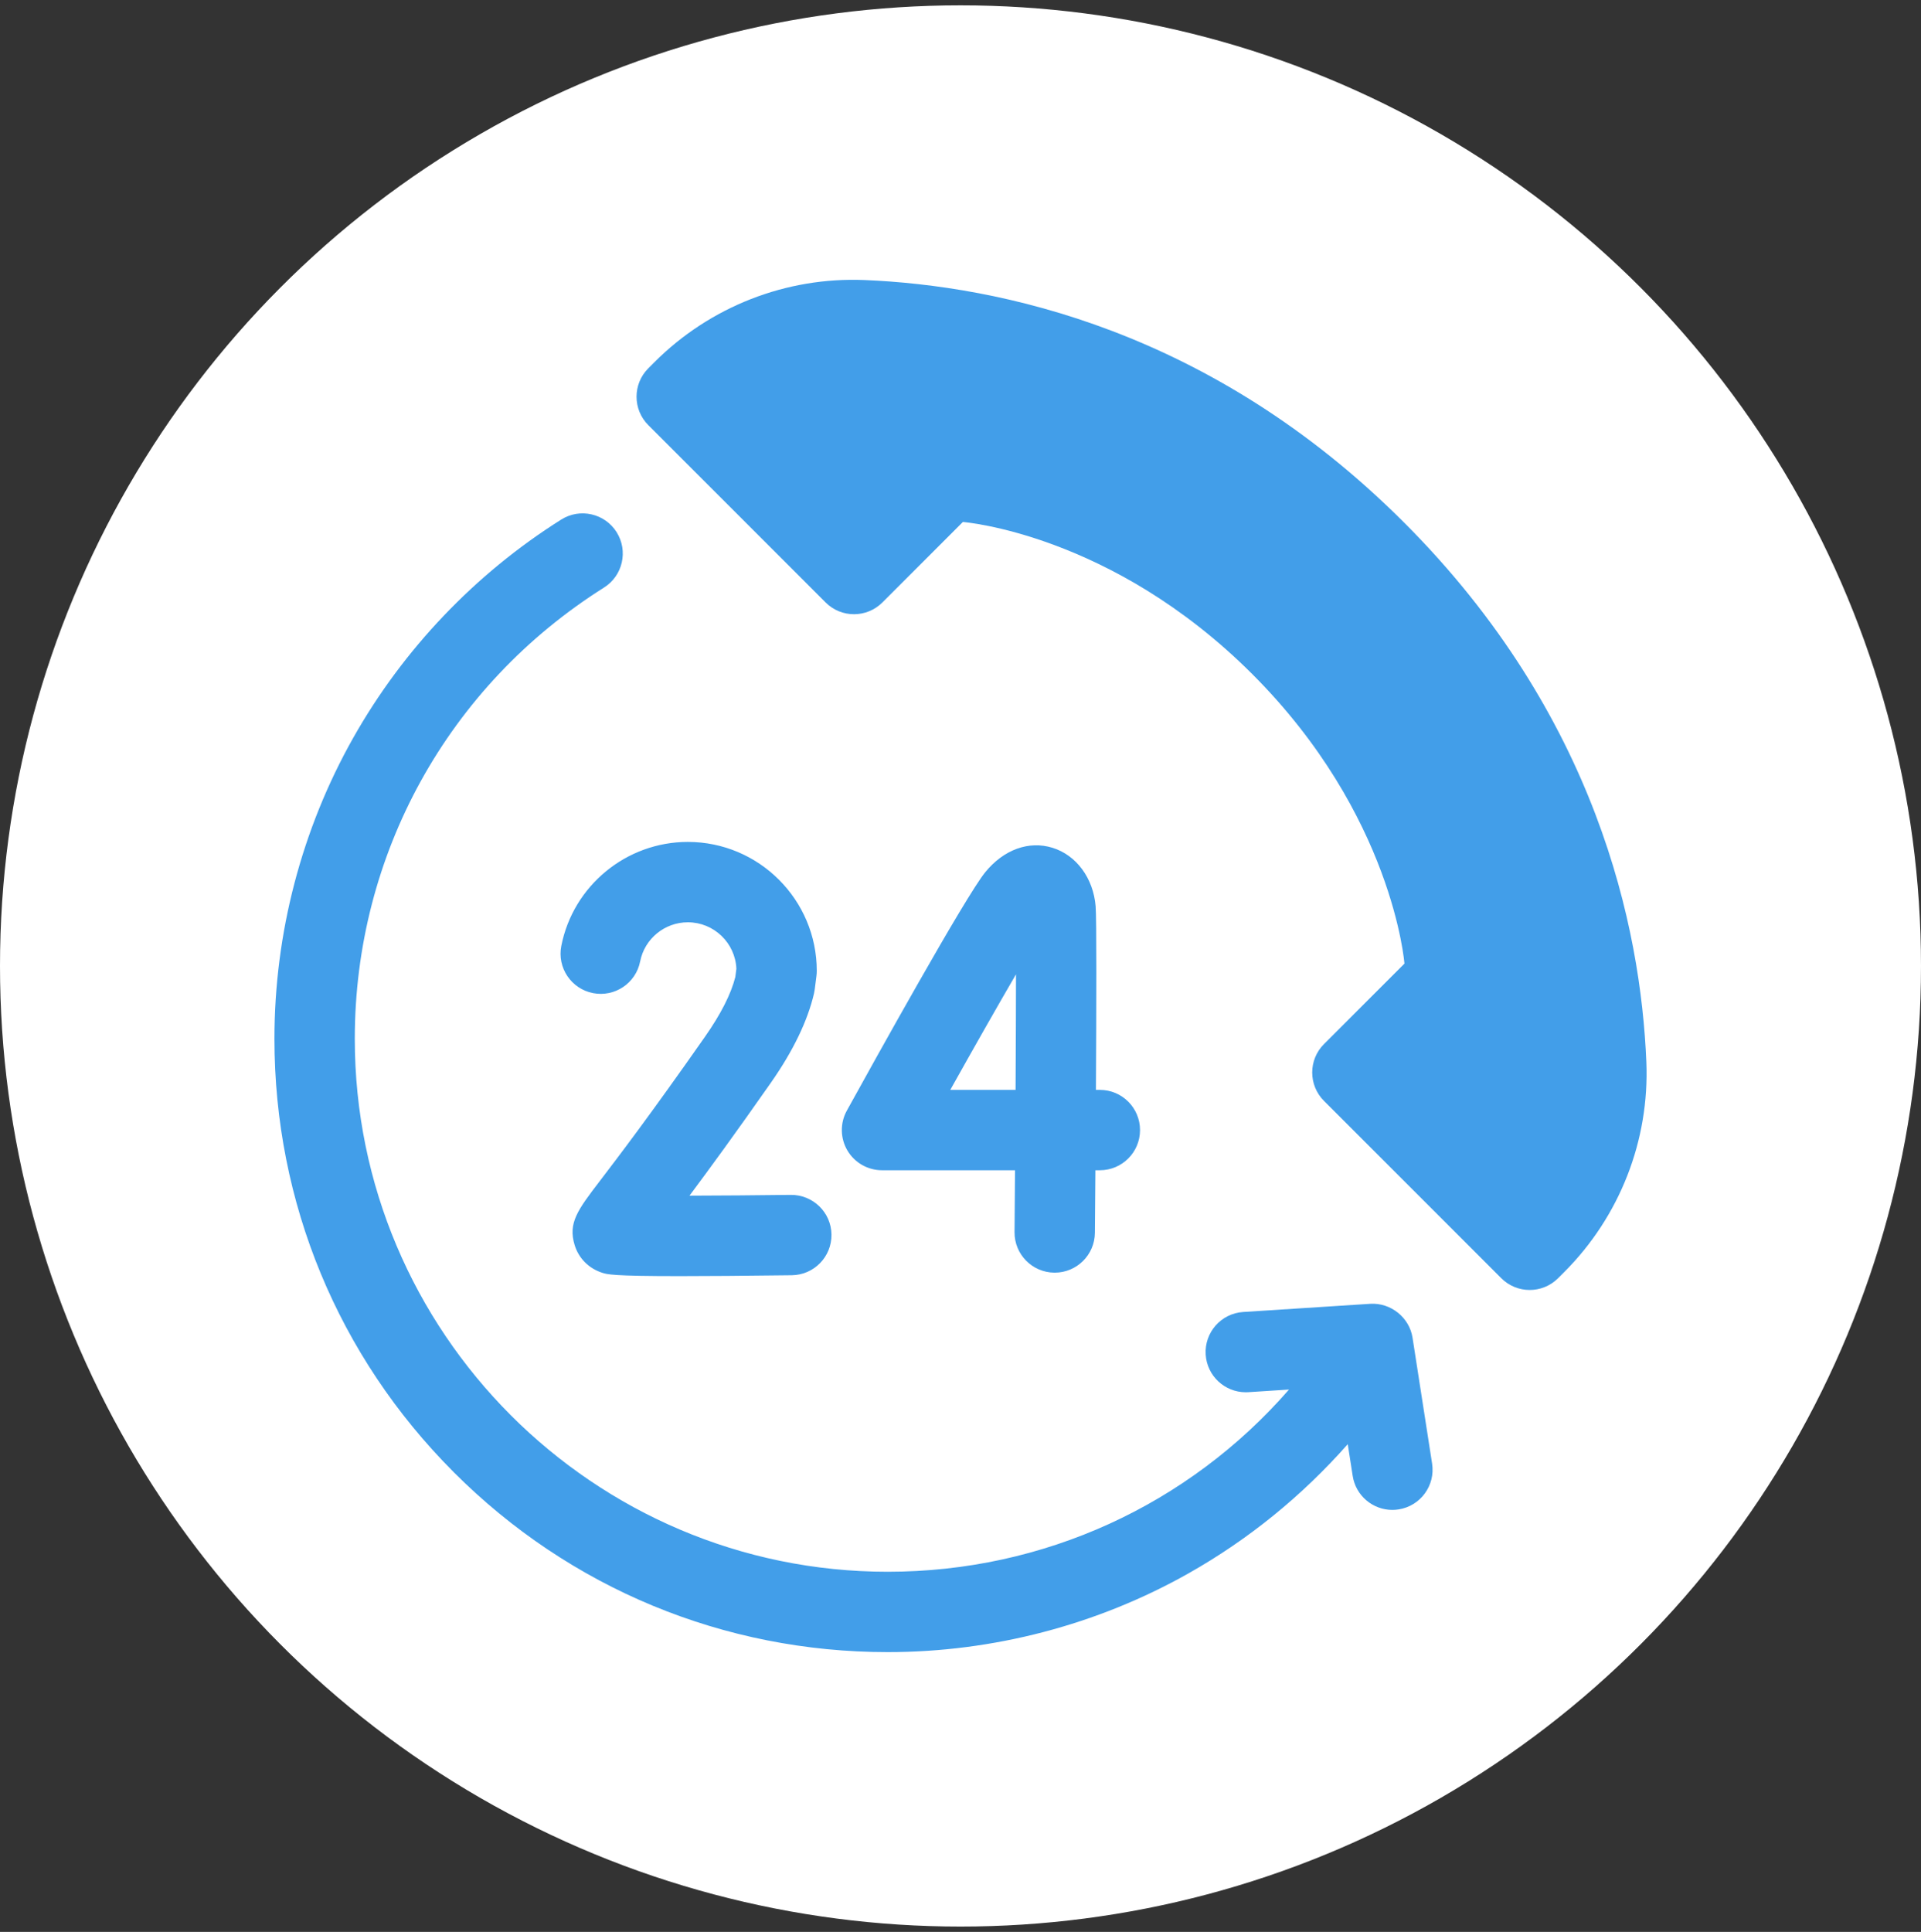
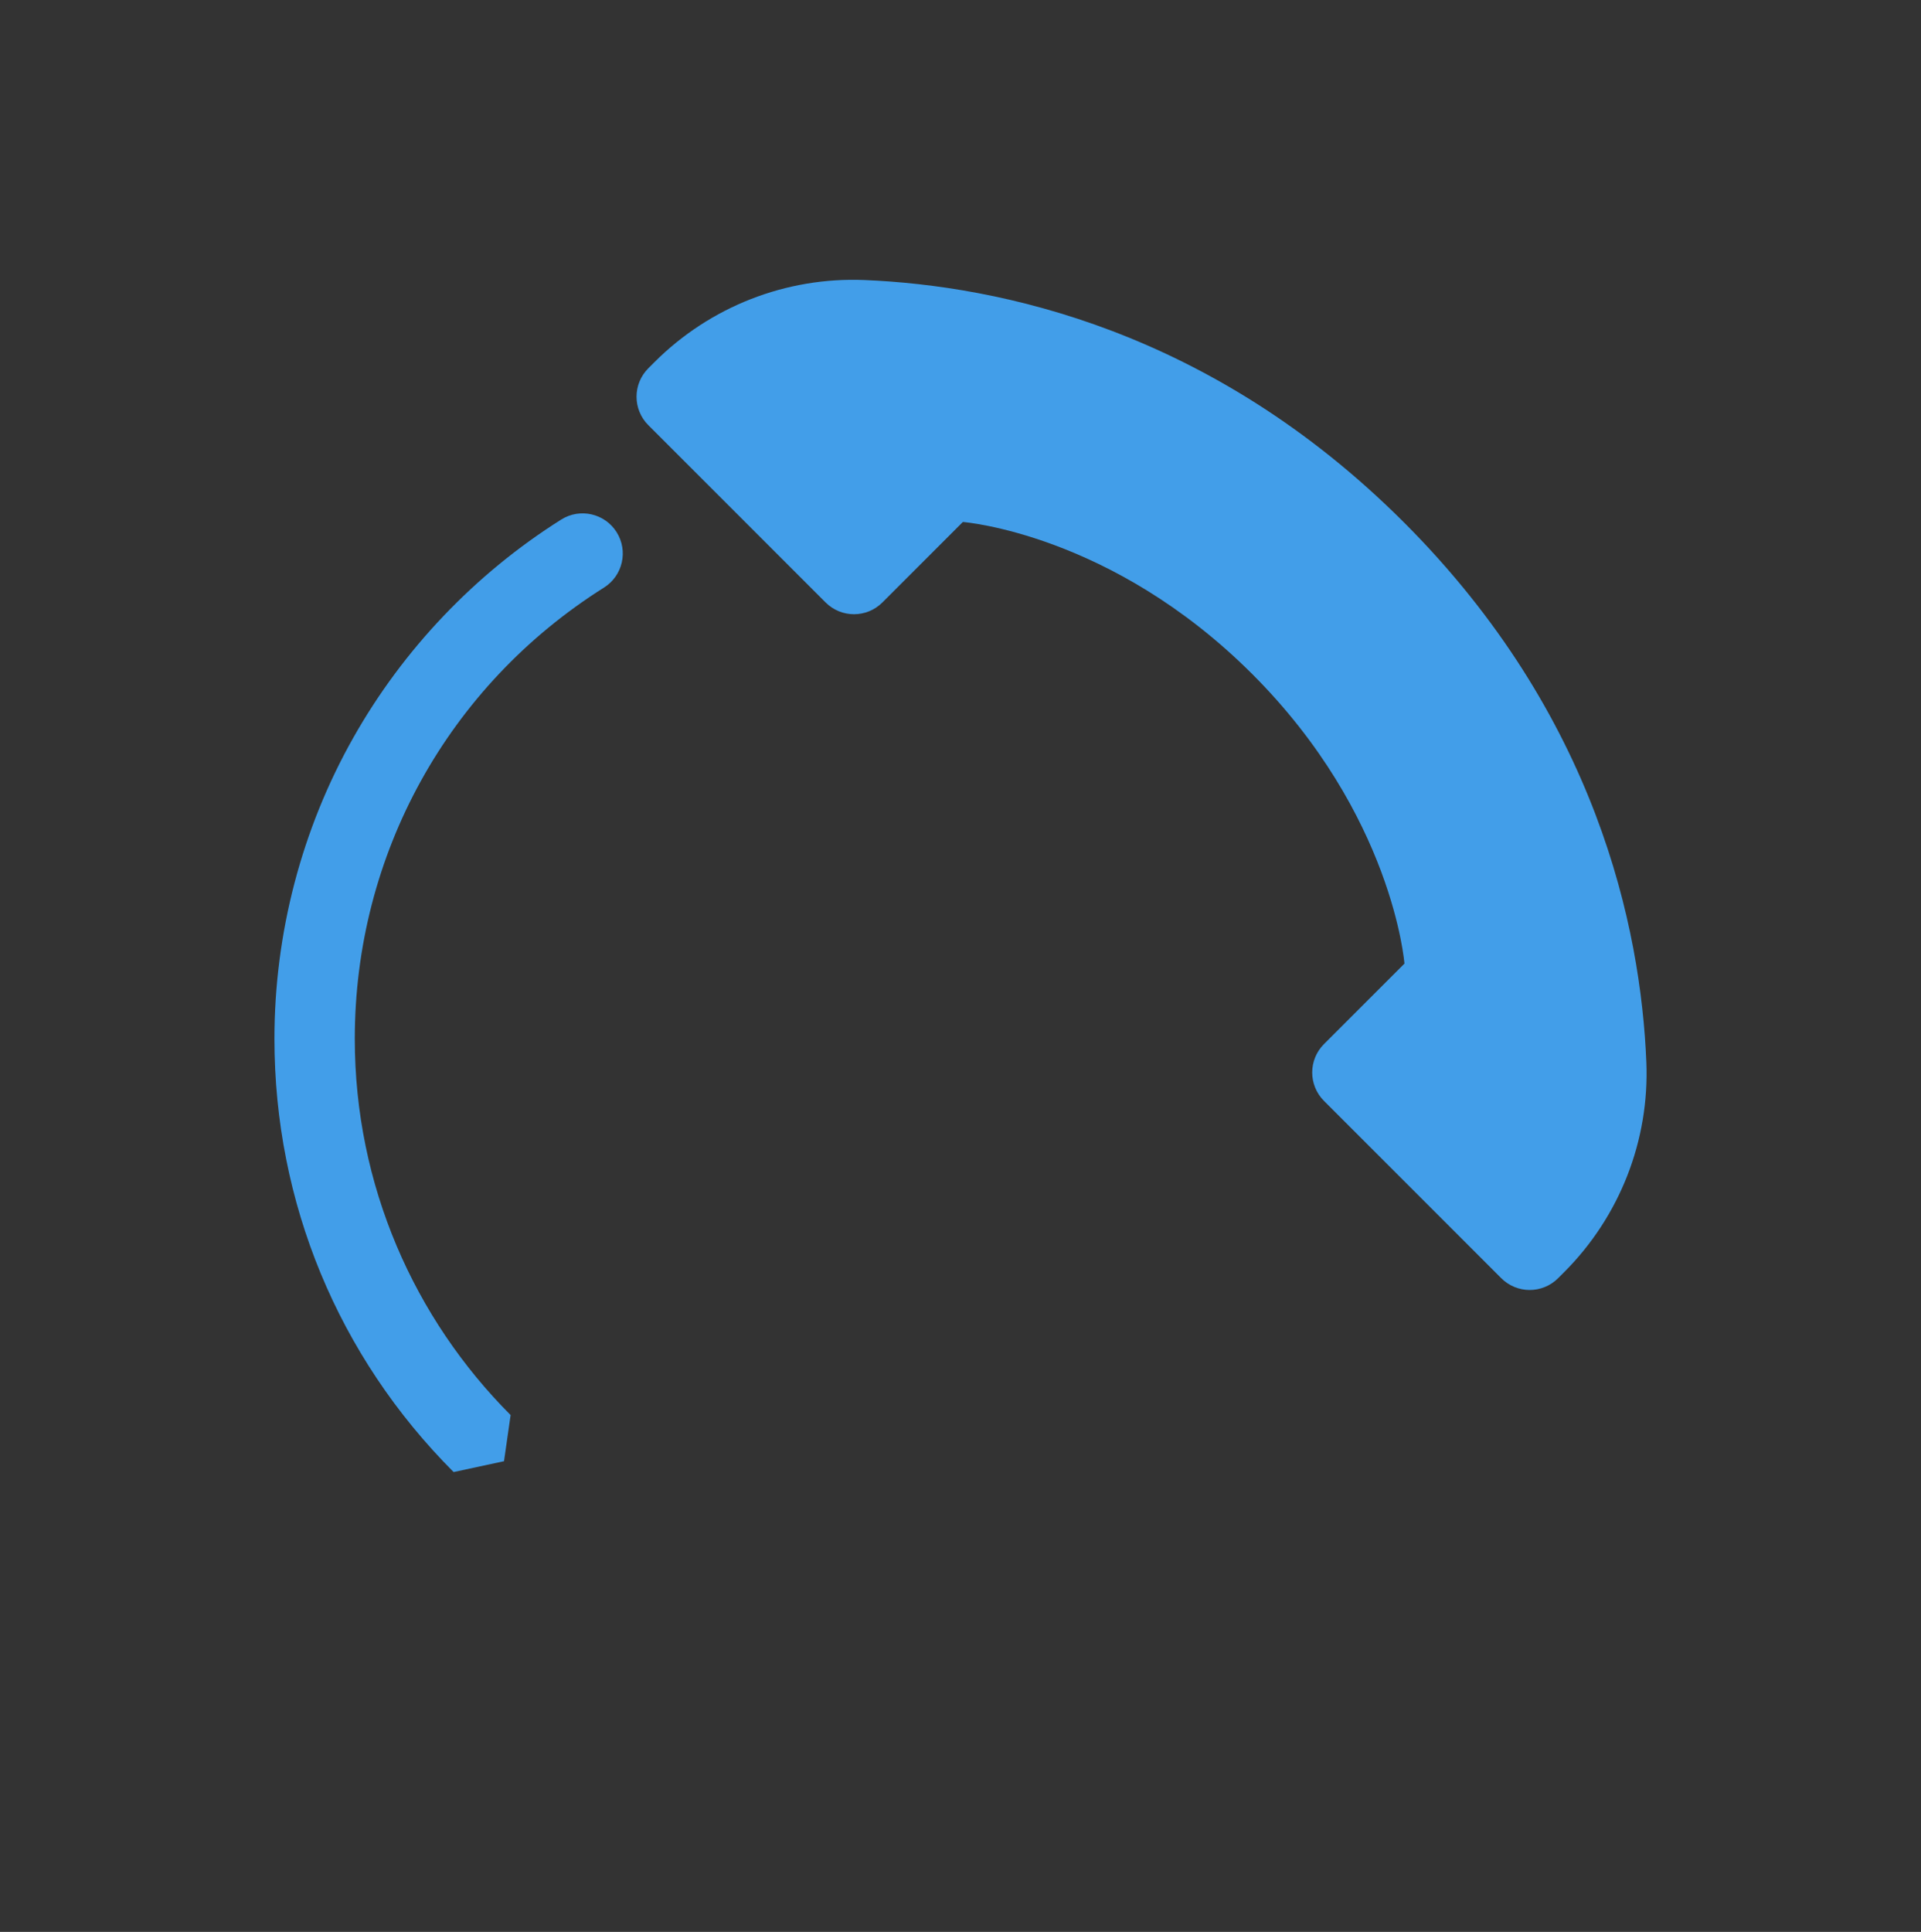
<svg xmlns="http://www.w3.org/2000/svg" width="180" height="181" viewBox="0 0 180 181" fill="none">
  <rect x="0" y="0" width="180" height="181" fill="#333333" stroke="none" />
-   <circle cx="90" cy="90.5" r="90" fill="white" />
  <g clip-path="url(#clip0_816_902)">
-     <path d="M82.644 109.64H95.11C95.095 111.692 95.079 113.659 95.064 115.437C95.046 117.516 96.717 119.216 98.796 119.234L98.829 119.234C100.893 119.234 102.575 117.57 102.593 115.502C102.602 114.401 102.62 112.279 102.64 109.64H103.058C105.137 109.64 106.822 107.955 106.822 105.876C106.822 103.797 105.137 102.111 103.058 102.111H102.69C102.735 94.341 102.758 86.059 102.662 84.903C102.442 82.27 100.857 80.121 98.622 79.429C96.403 78.741 94.047 79.597 92.318 81.718C90.464 83.992 81.922 99.392 79.348 104.057C79.032 104.63 78.871 105.276 78.881 105.93C78.891 106.585 79.071 107.225 79.403 107.789C79.736 108.353 80.21 108.82 80.778 109.144C81.347 109.469 81.99 109.64 82.644 109.64ZM95.201 91.283C95.199 94.278 95.183 98.123 95.16 102.111H89.042C91.306 98.064 93.51 94.183 95.201 91.283ZM52.595 88.624C52.194 90.664 53.523 92.643 55.563 93.044C57.603 93.443 59.582 92.115 59.983 90.075C60.4 87.951 62.279 86.409 64.451 86.409C66.893 86.409 68.892 88.341 69 90.758L68.9 91.537C68.496 93.132 67.544 95.009 66.067 97.118C60.919 104.474 57.847 108.496 56.197 110.657C54.144 113.346 53.206 114.573 53.847 116.655C54.223 117.88 55.15 118.819 56.39 119.233C56.89 119.399 57.369 119.559 63.709 119.559C66.189 119.559 69.567 119.534 74.193 119.476C76.272 119.45 77.936 117.744 77.91 115.665C77.884 113.586 76.176 111.932 74.099 111.948C70.875 111.988 67.457 112.015 64.605 112.021C66.404 109.613 68.891 106.213 72.236 101.435C74.319 98.458 75.678 95.643 76.275 93.069C76.303 92.946 76.326 92.822 76.341 92.697L76.502 91.439C76.523 91.281 76.533 91.121 76.533 90.962C76.533 84.299 71.112 78.879 64.45 78.879C58.69 78.88 53.704 82.978 52.595 88.624Z" fill="#429EE9" />
    <path d="M56.596 55.048C41.975 64.261 33.244 80.064 33.244 97.325C33.244 111.073 38.825 123.539 47.845 132.576L47.227 136.899L42.504 137.916C31.678 127.07 25.715 112.657 25.715 97.325C25.715 87.44 28.267 77.69 33.098 69.127C37.781 60.83 44.517 53.758 52.586 48.678C54.342 47.569 56.669 48.099 57.776 49.855C58.885 51.615 58.355 53.941 56.596 55.048Z" fill="#429EE9" />
-     <path d="M131.047 141.417C130.851 141.448 130.655 141.463 130.464 141.463C128.64 141.463 127.036 140.135 126.748 138.275L126.286 135.304C122.032 140.128 116.985 144.236 111.374 147.403C102.811 152.234 93.061 154.786 83.175 154.786C67.826 154.786 53.396 148.808 42.544 137.957L42.504 137.917L47.844 132.576C56.889 141.641 69.387 147.257 83.175 147.257C97.796 147.257 111.371 140.991 120.78 130.187L116.973 130.433C116.892 130.438 116.81 130.44 116.729 130.44C114.759 130.44 113.103 128.909 112.975 126.917C112.842 124.841 114.415 123.052 116.491 122.919L128.397 122.153C130.314 122.035 132.063 123.433 132.357 125.333L134.189 137.121C134.508 139.174 133.102 141.099 131.047 141.417Z" fill="#429EE9" />
    <path d="M131.515 48.907L128.326 61.206L117.302 63.119C104.119 49.958 90.221 48.904 90.221 48.904L82.682 56.443C81.211 57.914 78.829 57.914 77.359 56.443L60.748 39.832C59.277 38.361 59.277 35.977 60.748 34.507L61.322 33.932C66.522 28.732 73.657 25.934 81.005 26.237C93.566 26.757 113.463 30.878 131.515 48.907Z" fill="#429EE9" />
    <path d="M146.57 119.179L145.996 119.754C144.525 121.225 142.141 121.225 140.67 119.754L124.059 103.143C122.588 101.672 122.588 99.29 124.059 97.82L131.598 90.281C131.598 90.281 130.541 76.355 117.343 63.159L117.303 63.119L131.515 48.907L131.555 48.947C149.619 67.009 153.745 86.925 154.265 99.496C154.568 106.844 151.77 113.979 146.57 119.179Z" fill="#429EE9" />
  </g>
  <defs>
    <clipPath id="clip0_816_902">
      <rect width="128.571" height="128.571" fill="white" transform="translate(25.715 26.215)" />
    </clipPath>
  </defs>
</svg>